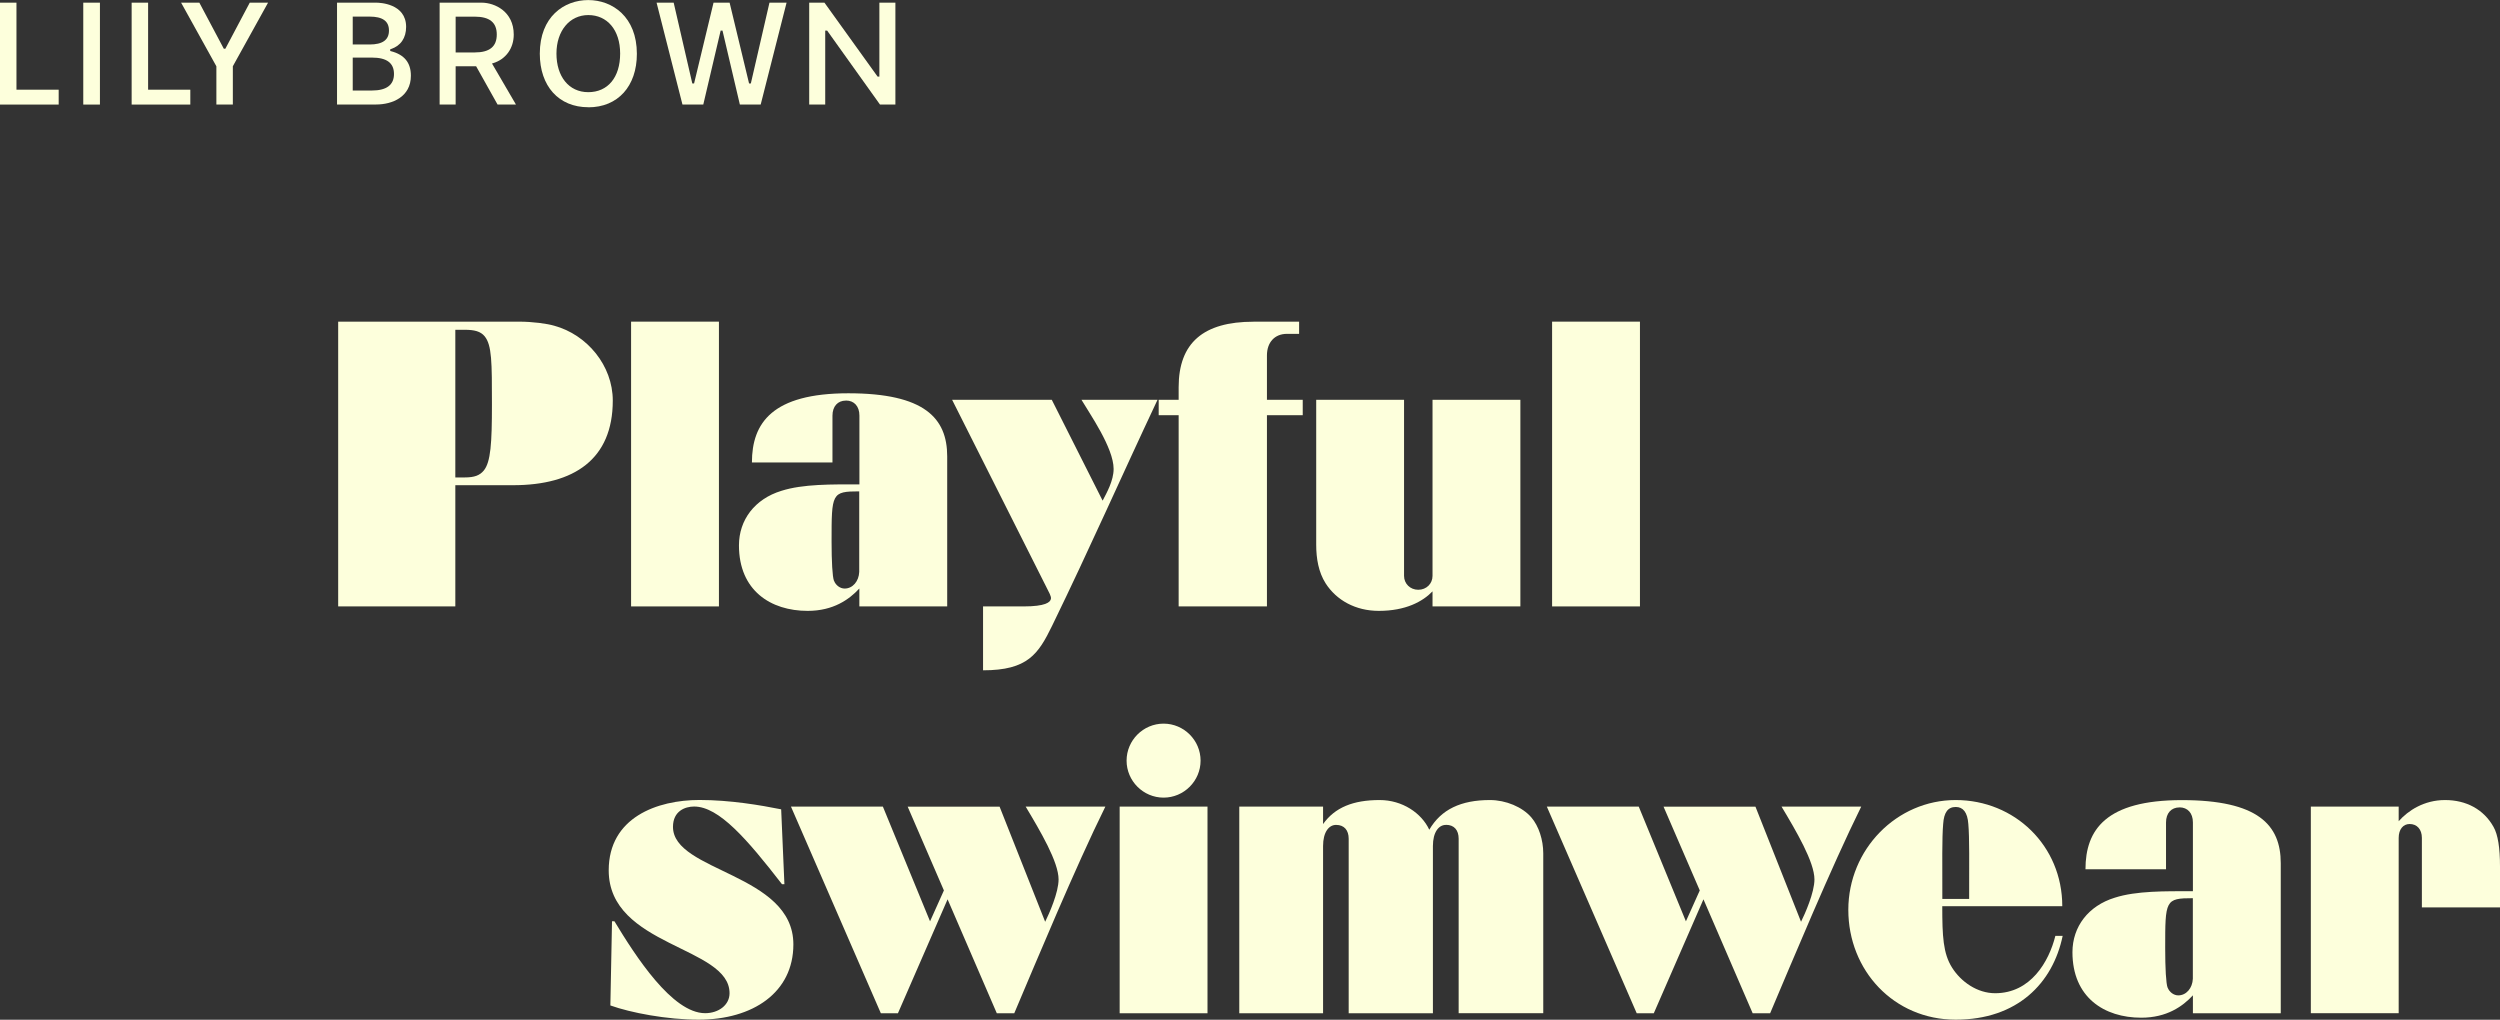
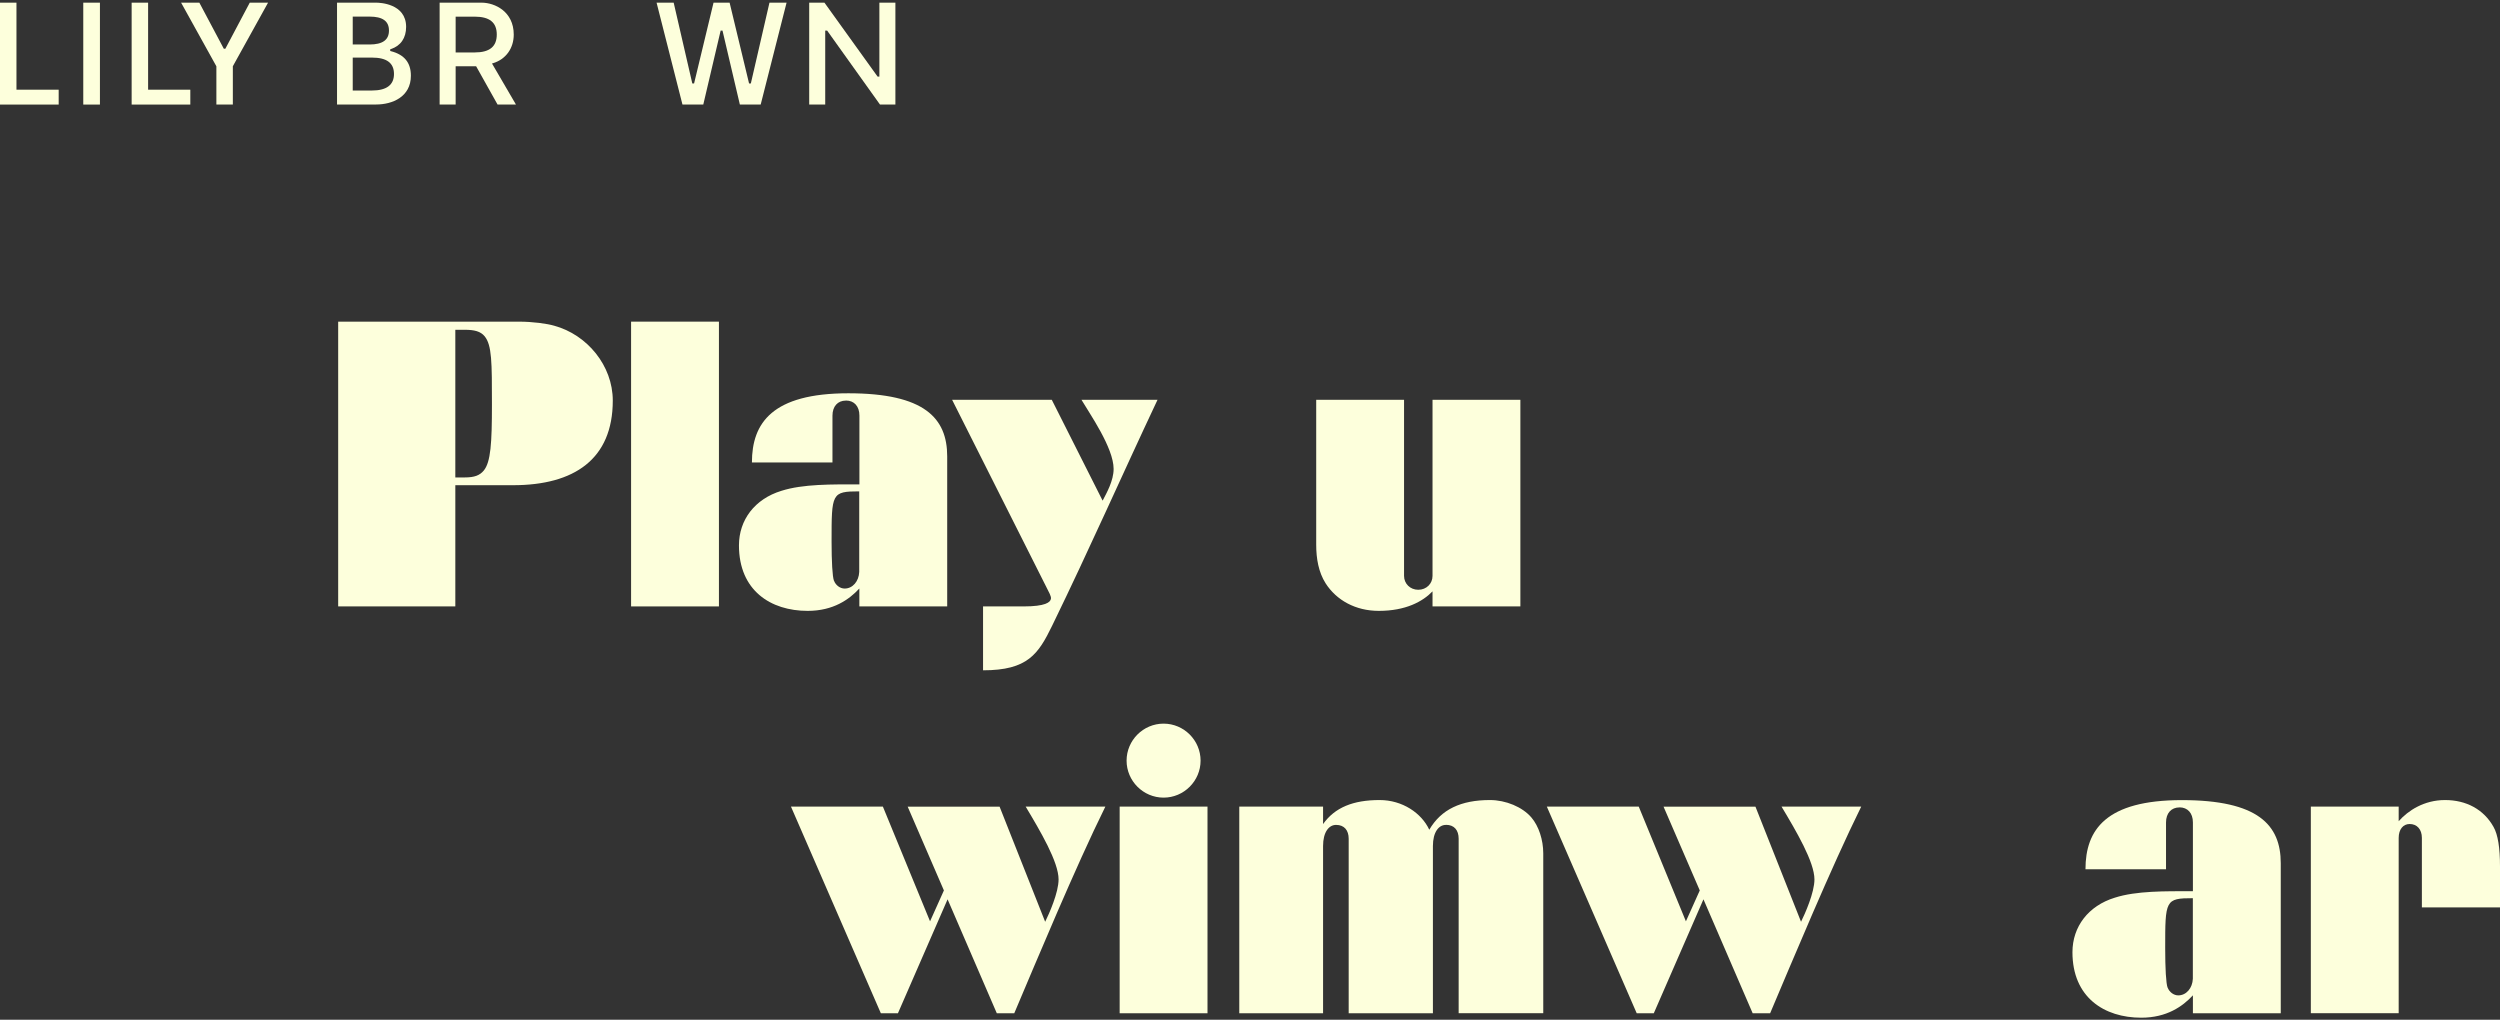
<svg xmlns="http://www.w3.org/2000/svg" id="_レイヤー_2" data-name="レイヤー_2" viewBox="0 0 393.29 160.42">
  <rect x="0" y="0" width="393.29" height="160.42" fill="#333333" stroke="none" />
  <defs>
    <style>
      .cls-1 {
        fill: #fdffdc;
      }
    </style>
  </defs>
  <g id="txt">
    <g>
      <g>
        <polygon class="cls-1" points="0 16.45 0 .42 2.59 .42 2.59 14.11 9.23 14.11 9.23 16.45 0 16.45" />
        <rect class="cls-1" x="13.1" y=".42" width="2.62" height="16.03" />
        <polygon class="cls-1" points="20.71 16.45 20.71 .42 23.3 .42 23.3 14.11 29.94 14.11 29.94 16.45 20.71 16.45" />
        <polygon class="cls-1" points="34.04 16.45 34.04 10.43 28.49 .42 31.36 .42 35.21 7.67 35.45 7.67 39.29 .42 42.17 .42 36.63 10.42 36.63 16.45 34.04 16.45" />
        <g>
          <path class="cls-1" d="M55.49,7h2.64c2.06,0,3.06-.72,3.06-2.2s-1-2.19-3.06-2.19h-2.64v4.39ZM55.49,14.24h3.01c2.31,0,3.48-.88,3.48-2.6s-1.13-2.58-3.45-2.58h-3.04v5.18ZM53.02,16.44V.42s6.17,0,6.17,0c.48,0,4.7.11,4.7,3.81,0,1.74-.85,2.99-2.4,3.49l-.1.03v.27l.1.03c2.12.54,3.15,1.81,3.15,3.86,0,3.35-2.94,4.53-5.46,4.53h-6.15Z" />
          <path class="cls-1" d="M71.68,8.25h3c2.34,0,3.47-.92,3.47-2.82s-1.14-2.81-3.47-2.81h-3v5.63ZM78.27,16.44l-3.37-6.02h-3.22v6.02h-2.52V.42h6.66c2.01.02,5,1.38,5,5.02,0,2.17-1.25,3.89-3.25,4.5l-.17.05,3.77,6.46h-2.89Z" />
-           <path class="cls-1" d="M92.55,2.37c-2.95,0-5.01,2.49-5.01,6.06s1.92,6.07,5,6.07,5.02-2.32,5.02-6.07-2.06-6.06-5.01-6.06M92.55,16.87c-4.64,0-7.63-3.31-7.63-8.43,0-5.82,3.83-8.43,7.62-8.43s7.65,2.62,7.65,8.46c0,5.11-3,8.41-7.63,8.41" />
        </g>
        <polygon class="cls-1" points="116.39 16.44 113.66 4.81 113.37 4.81 110.64 16.44 107.36 16.44 103.29 .42 105.98 .42 108.91 13.13 109.19 13.13 112.25 .42 114.78 .42 117.84 13.13 118.12 13.13 121.05 .42 123.74 .42 119.67 16.44 116.39 16.44" />
        <polygon class="cls-1" points="138.43 16.44 130.12 4.81 129.82 4.81 129.82 16.44 127.3 16.44 127.3 .42 129.7 .42 138.06 12.05 138.34 12.05 138.34 .42 140.86 .42 140.86 16.44 138.43 16.44" />
      </g>
      <g>
        <path class="cls-1" d="M53.2,50.6h28.41c2.24,0,4.48.32,5.57.64,5.18,1.41,9.22,6.27,9.22,11.78,0,9.22-6.08,13.31-15.68,13.31h-9.09v19.07h-18.43v-44.8ZM73.1,75.11c1.54,0,2.37-.32,3.01-1.09,1.09-1.34,1.28-4.29,1.28-10.37,0-6.66,0-9.34-1.15-10.75-.64-.77-1.6-1.02-3.14-1.02h-1.47v23.23h1.47Z" />
        <path class="cls-1" d="M99.28,50.6h13.82v44.8h-13.82v-44.8Z" />
        <path class="cls-1" d="M133.07,63.02c-1.28,0-2.11.9-2.11,2.37v7.36h-12.67c0-6.21,3.2-10.88,15.17-10.88s15.55,3.9,15.55,9.92v23.61h-13.82v-2.82c-1.6,1.73-4.1,3.52-8.13,3.52-5.82,0-10.81-3.2-10.81-10.3,0-4.03,2.5-7.3,6.66-8.58,3.39-1.09,7.94-1.02,12.29-1.02v-10.82c0-1.47-.83-2.37-2.11-2.37ZM131.21,91.37c.26.7.96,1.22,1.66,1.22,1.28,0,2.24-1.15,2.3-2.62v-12.67c-4.35,0-4.35.32-4.35,7.87,0,3.14.13,5.57.38,6.21Z" />
        <path class="cls-1" d="M154.64,95.4h6.4c3.39,0,4.22-.64,4.29-1.22.06-.38-.32-1.02-.64-1.66l-14.91-29.63h15.68l8,15.87c.64-1.22,1.73-3.14,1.73-4.99,0-3.33-3.78-8.7-5.06-10.88h11.97c-5.76,12.22-10.56,23.17-16.57,35.52-2.18,4.48-3.84,7.04-10.88,7.04v-10.05Z" />
-         <path class="cls-1" d="M197.2,50.6h7.17v1.92h-1.92c-1.92,0-3.14,1.34-3.14,3.39v6.98h5.63v2.43h-5.63v30.08h-13.89v-30.08h-3.14v-2.43h3.14v-1.98c0-6.98,3.9-10.3,11.77-10.3Z" />
        <path class="cls-1" d="M208.53,91.75c-1.09-1.73-1.47-3.84-1.47-6.08v-22.78h13.82v27.71c0,1.22.96,2.18,2.24,2.18s2.24-.96,2.24-2.18v-27.71h13.82v32.51h-13.82v-2.37c-1.54,1.6-4.22,3.07-8.45,3.07-3.65,0-6.66-1.66-8.38-4.35Z" />
-         <path class="cls-1" d="M244.17,50.6h13.82v44.8h-13.82v-44.8Z" />
-         <path class="cls-1" d="M96.02,158.18l.26-13.25h.38c3.33,5.5,9.09,14.46,14.27,14.46,2.11,0,3.84-1.28,3.84-3.14,0-7.42-19.01-7.3-19.01-19.33,0-8.32,7.62-11.07,14.27-11.07,4.86,0,9.66.83,12.86,1.47l.51,11.78h-.38c-5.5-7.1-9.92-12.22-13.82-12.22-1.41,0-3.33.7-3.33,3.2,0,7.1,18.94,7.3,18.94,18.49,0,7.55-6.34,11.84-14.91,11.84-4.99,0-10.69-1.09-13.89-2.24Z" />
+         <path class="cls-1" d="M244.17,50.6h13.82h-13.82v-44.8Z" />
        <path class="cls-1" d="M149.07,141.48l-7.81,17.92h-2.69l-14.14-32.51h14.46l7.42,18.05,2.18-4.86-5.7-13.18h14.46l7.17,18.11c.64-1.28,2.11-4.61,2.11-6.66,0-2.75-2.88-7.62-5.18-11.46h12.54c-4.74,9.6-10.88,24.38-14.33,32.51h-2.75l-7.74-17.92Z" />
        <path class="cls-1" d="M176.14,126.89h13.82v32.51h-13.82v-32.51ZM177.23,119.66c0-3.2,2.62-5.82,5.82-5.82s5.82,2.62,5.82,5.82-2.62,5.82-5.82,5.82-5.82-2.62-5.82-5.82Z" />
        <path class="cls-1" d="M227.47,129.77c-1.15,0-2.05,1.15-2.05,3.33v26.3h-13.25v-27.45c0-1.34-.7-2.18-1.98-2.18-1.15,0-2.05,1.15-2.05,3.33v26.3h-13.18v-32.51h13.18v2.75c1.86-2.62,4.74-3.78,8.9-3.78,3.58,0,6.59,2.05,7.81,4.67,1.86-3.2,4.99-4.67,9.54-4.67,2.5,0,5.12,1.09,6.53,2.75,1.15,1.34,1.86,3.52,1.86,5.63v25.15h-13.31v-27.45c0-1.34-.7-2.18-1.98-2.18Z" />
        <path class="cls-1" d="M267.98,141.48l-7.81,17.92h-2.69l-14.14-32.51h14.46l7.42,18.05,2.18-4.86-5.7-13.18h14.46l7.17,18.11c.64-1.28,2.11-4.61,2.11-6.66,0-2.75-2.88-7.62-5.18-11.46h12.54c-4.74,9.6-10.88,24.38-14.33,32.51h-2.75l-7.74-17.92Z" />
-         <path class="cls-1" d="M290.77,143.14c0-9.54,7.62-17.28,16.89-17.28s16.77,7.17,16.77,16.7h-18.88c0,4.74.13,7.42,1.54,9.66,1.41,2.24,3.97,4.03,6.78,4.03,5.57,0,8.45-4.93,9.47-9.02h1.15c-1.54,7.42-7.1,13.18-16.83,13.18s-16.89-7.74-16.89-17.28ZM309.65,129.64c-.13-1.86-.83-2.69-1.98-2.69-1.22,0-1.86.83-1.98,2.69-.19,2.18-.13,6.08-.13,11.78h4.22c0-5.7.06-9.6-.13-11.78Z" />
        <path class="cls-1" d="M342.86,127.02c-1.28,0-2.11.9-2.11,2.37v7.36h-12.67c0-6.21,3.2-10.88,15.17-10.88s15.55,3.9,15.55,9.92v23.61h-13.82v-2.82c-1.6,1.73-4.1,3.52-8.13,3.52-5.82,0-10.82-3.2-10.82-10.3,0-4.03,2.5-7.3,6.66-8.58,3.39-1.09,7.93-1.02,12.29-1.02v-10.82c0-1.47-.83-2.37-2.11-2.37ZM341.01,155.37c.26.7.96,1.22,1.66,1.22,1.28,0,2.24-1.15,2.3-2.62v-12.67c-4.35,0-4.35.32-4.35,7.87,0,3.14.13,5.57.38,6.21Z" />
        <path class="cls-1" d="M363.53,126.89h13.82v2.3c1.47-1.66,3.97-3.33,7.3-3.33s6.08,1.47,7.62,4.22c.7,1.22,1.02,3.33,1.02,6.21v6.46h-12.29v-10.94c0-1.34-.77-2.18-1.92-2.18-1.02,0-1.73.83-1.73,2.18v27.58h-13.82v-32.51Z" />
      </g>
    </g>
  </g>
</svg>